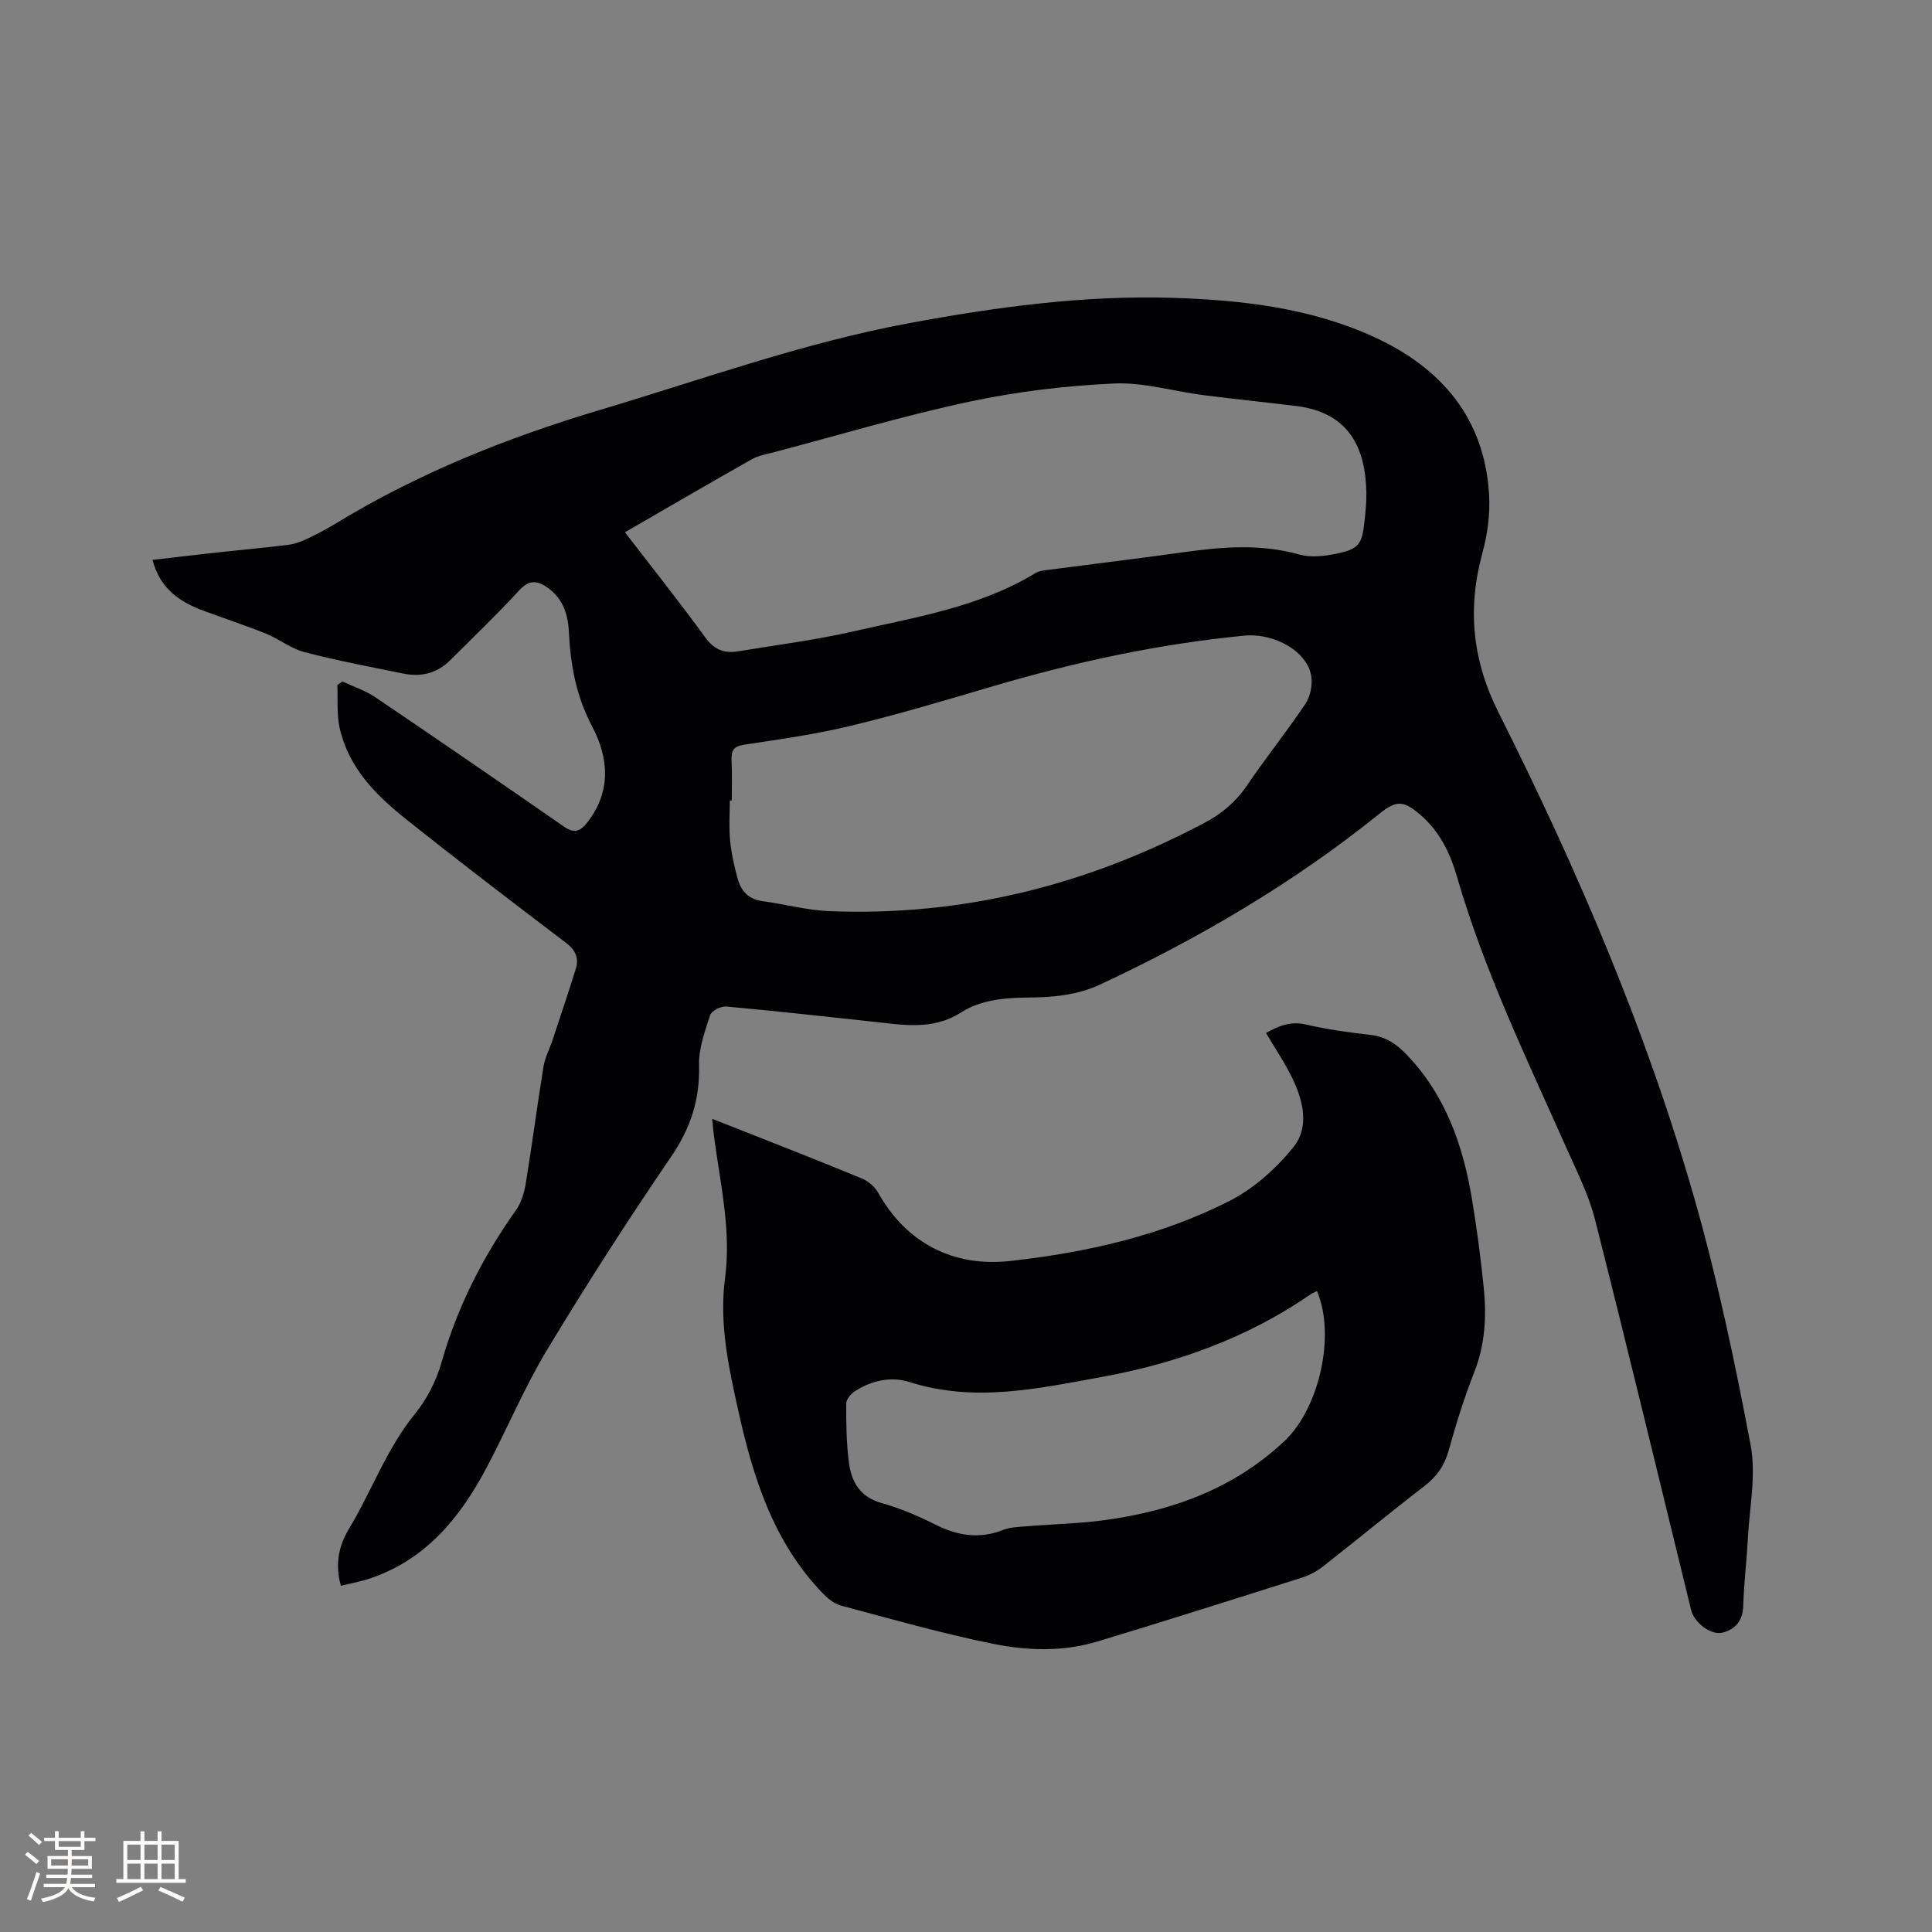
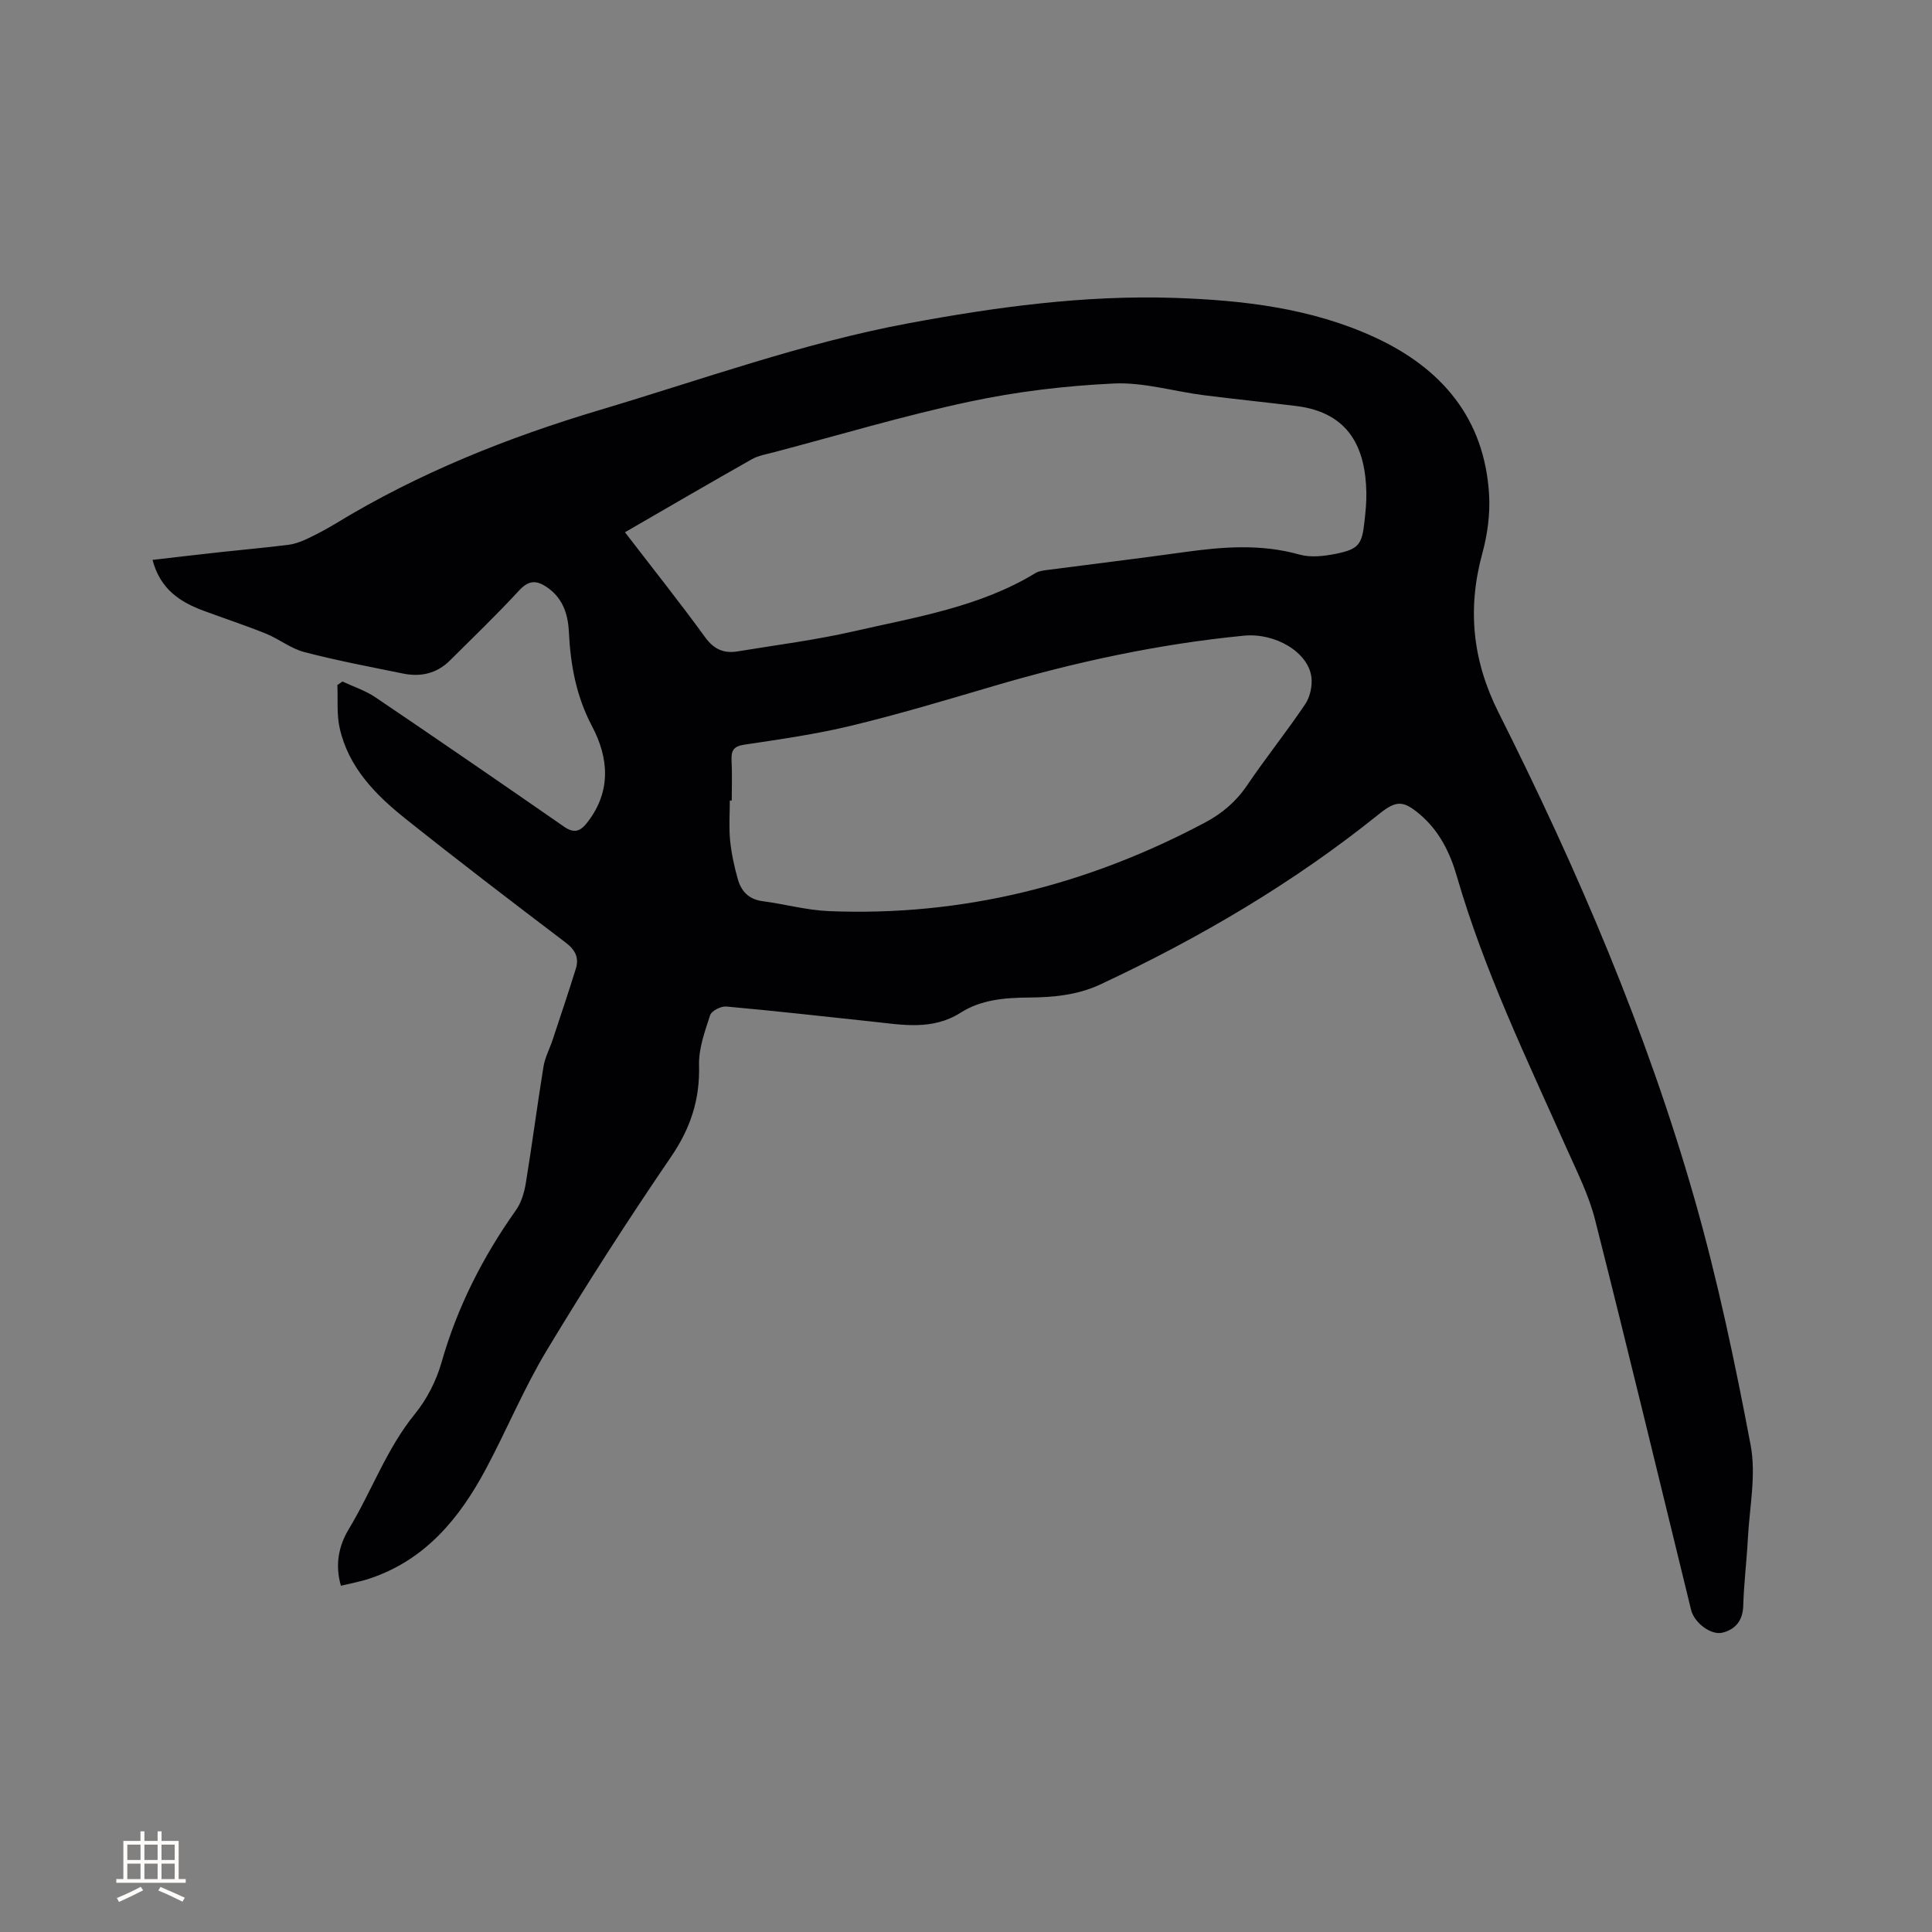
<svg xmlns="http://www.w3.org/2000/svg" enable-background="new 0 0 400 400" viewBox="0 0 400 400">
  <rect x="0" y="0" width="400" height="400" fill="#808080" stroke="none" />
  <path d="m70.58 328.31c-1.28-4.45-.4-8.34 1.62-11.7 4.75-7.86 7.81-16.64 13.72-23.89 2.48-3.04 4.41-6.86 5.49-10.63 3.26-11.47 8.54-21.84 15.4-31.52 1.1-1.55 1.72-3.61 2.04-5.52 1.32-8.05 2.36-16.14 3.67-24.19.31-1.93 1.29-3.74 1.91-5.62 1.62-4.89 3.26-9.77 4.79-14.68.7-2.26-.11-3.89-2.09-5.4-11.15-8.46-22.27-16.95-33.21-25.68-6.18-4.93-11.74-10.58-13.58-18.67-.66-2.88-.36-5.98-.49-8.98.35-.24.7-.49 1.05-.73 2.3 1.08 4.79 1.88 6.86 3.29 13.07 8.84 26.07 17.78 39.03 26.77 2.22 1.54 3.49.86 4.93-1.04 4.89-6.42 4.28-13.29.85-19.77-3.29-6.23-4.46-12.72-4.79-19.54-.19-3.9-1.4-7.27-4.89-9.46-2.09-1.31-3.61-1.05-5.43.92-4.59 4.98-9.49 9.68-14.29 14.46-2.7 2.7-6.03 3.47-9.67 2.73-6.85-1.39-13.72-2.69-20.48-4.45-2.8-.73-5.25-2.72-7.98-3.83-4.21-1.7-8.54-3.12-12.81-4.7-4.95-1.82-9.07-4.5-10.65-10.56 4.92-.57 9.59-1.12 14.26-1.63 4.64-.51 9.28-.91 13.91-1.5 1.33-.17 2.66-.68 3.89-1.26 2.01-.95 3.98-2 5.88-3.15 17.12-10.43 35.51-17.78 54.68-23.5 21.2-6.32 42.04-13.88 63.86-17.94 18.16-3.38 36.46-5.87 54.96-5.27 14.2.47 28.4 2.09 41.53 8.13 13.88 6.38 22.81 16.78 23.75 32.6.24 4.04-.34 8.29-1.41 12.21-3.13 11.48-2.03 22.17 3.37 32.92 16.28 32.41 30.57 65.7 40.55 100.61 4.79 16.77 8.4 33.92 11.64 51.06 1.17 6.18-.23 12.86-.57 19.3-.24 4.66-.83 9.3-.96 13.96-.09 3.05-1.59 4.86-4.24 5.55-2.46.64-5.91-2.07-6.55-4.67-6.6-26.95-13.08-53.92-19.89-80.81-1.28-5.07-3.71-9.88-5.86-14.7-8.26-18.56-17.11-36.87-22.78-56.49-1.39-4.81-3.62-9.31-7.56-12.67-3.59-3.07-5.02-2.95-8.59-.08-17.68 14.23-37.1 25.62-57.62 35.22-4.75 2.22-9.76 2.68-14.86 2.72-4.93.04-9.83.43-14.07 3.13-5.93 3.77-12.2 2.49-18.49 1.83-10.01-1.07-20.02-2.2-30.04-3.1-1.1-.1-3.05.89-3.34 1.78-1.1 3.37-2.4 6.94-2.3 10.39.19 7.09-1.76 13.03-5.78 18.92-8.96 13.12-17.56 26.5-25.75 40.1-4.74 7.87-8.27 16.45-12.61 24.57-5.47 10.24-12.59 18.89-24.15 22.7-1.89.63-3.84.97-5.86 1.46zm58.81-218.11c5.72 7.45 11.33 14.48 16.61 21.75 1.83 2.52 3.91 3.38 6.73 2.91 8.03-1.32 16.14-2.35 24.06-4.16 12.85-2.94 26.03-5.01 37.59-12.05.68-.42 1.59-.53 2.41-.64 9.45-1.24 18.91-2.37 28.34-3.69 8.02-1.12 15.94-1.75 23.92.5 2.32.65 5.08.33 7.52-.16 4.74-.96 5.42-1.92 5.93-6.68.22-2 .43-4.02.39-6.02-.18-9.01-3.4-16.53-14.52-17.9-6.41-.79-12.84-1.43-19.24-2.25-6.19-.8-12.41-2.7-18.53-2.41-10.01.47-20.09 1.67-29.88 3.76-13.64 2.91-27.05 6.93-40.55 10.49-1.53.4-3.17.67-4.51 1.43-8.65 4.89-17.24 9.9-26.27 15.12zm22.11 55.54c-.13 0-.27 0-.4 0 0 2.75-.21 5.53.06 8.25.27 2.71.86 5.42 1.6 8.04.7 2.47 2.26 4.17 5.08 4.54 4.61.61 9.18 1.88 13.81 2.07 27.65 1.12 53.54-5.41 77.89-18.37 3.51-1.87 6.39-4.32 8.66-7.68 3.86-5.7 8.19-11.09 12.03-16.8 1-1.49 1.5-3.75 1.29-5.54-.63-5.25-7.53-9.27-13.98-8.64-17.67 1.72-34.92 5.45-51.93 10.46-9.74 2.87-19.47 5.79-29.33 8.17-7.29 1.76-14.77 2.83-22.2 3.94-2.29.34-2.71 1.3-2.62 3.3.14 2.74.04 5.51.04 8.26z" fill="#010103" />
-   <path d="m147.44 231.64c2.01.79 3.55 1.38 5.09 1.99 8.65 3.43 17.33 6.81 25.93 10.37 1.33.55 2.68 1.73 3.38 2.98 5.75 10.27 15.42 15.42 27.33 14.09 15.77-1.76 31.2-5.22 45.39-12.43 5.03-2.56 9.65-6.71 13.23-11.13 3.31-4.1 2.06-9.53-.18-14.18-1.55-3.23-3.59-6.23-5.5-9.47 2.62-1.43 5.02-2.47 8.12-1.77 4.43 1.01 8.96 1.67 13.48 2.17 3.19.35 5.45 1.92 7.56 4.13 7.96 8.31 11.58 18.59 13.44 29.62 1.04 6.16 1.85 12.36 2.48 18.57.6 5.93.3 11.76-1.95 17.48-2.09 5.31-3.79 10.79-5.32 16.29-.88 3.13-2.48 5.38-5.04 7.35-7.06 5.43-13.92 11.1-20.93 16.59-1.29 1.01-2.84 1.85-4.4 2.34-14.11 4.48-28.23 8.96-42.4 13.24-7.04 2.12-14.39 1.9-21.41.49-10.66-2.14-21.15-5.15-31.66-7.95-1.41-.38-2.76-1.51-3.81-2.61-10.18-10.59-14.37-23.96-17.44-37.84-1.99-9-3.96-17.97-2.72-27.33 1.28-9.59-.86-18.97-2.15-28.4-.2-1.34-.32-2.69-.52-4.59zm125.23 35.66c-.47.24-.97.43-1.39.73-13.06 8.97-27.59 14.21-43.09 17.04-13.24 2.41-26.4 5.36-39.87 1.07-3.83-1.22-7.83-.33-11.29 1.87-.85.54-1.83 1.7-1.83 2.58-.01 4.12.03 8.28.58 12.36.53 3.93 2.34 7.01 6.74 8.24 3.85 1.07 7.6 2.68 11.18 4.48 4.59 2.31 9.09 3 13.97 1.09 1.44-.56 3.1-.61 4.67-.74 5.69-.48 11.44-.57 17.08-1.39 13.67-1.97 26.21-6.57 36.52-16.28 7.16-6.74 10.64-21.83 6.73-31.05z" fill="#010103" />
  <g fill="#fcfbfa">
-     <path d="m5.17 384 .55-.58c.85.61 1.65 1.24 2.4 1.87l-.59.64c-.83-.73-1.62-1.38-2.36-1.93m1.22 9.53-.82-.34c.71-1.76 1.37-3.64 1.98-5.63.24.13.5.25.76.36-.6 1.67-1.24 3.54-1.92 5.61m-.5-13.5.57-.54c.56.44 1.31 1.06 2.26 1.87l-.64.64c-.68-.66-1.41-1.32-2.19-1.97m3.25.46h2.24v-1.36h.77v1.36h4.57v-1.36h.76v1.36h2.28v.69h-2.28v1.84h-2.64v1.26h4.18v2.64h-4.21c0 .45-.02.86-.05 1.21h4.32v.69h-4.38c-.04.34-.1.75-.19 1.22h5.15v.69h-4.82c.87 1.19 2.51 1.92 4.93 2.19-.17.31-.3.57-.37.76-2.77-.49-4.52-1.41-5.26-2.76-.56 1.26-2.3 2.23-5.24 2.9-.12-.24-.26-.48-.43-.72 2.73-.55 4.38-1.34 4.96-2.38h-4.38v-.69h4.65c.1-.38.17-.79.21-1.22h-4.32v-.69h4.4c.03-.34.05-.75.05-1.21h-4.2v-2.64h4.23v-1.26h-2.69v-1.84h-2.24zm1.46 4.46v1.29h3.45c.01-.4.02-.57.01-.53v-.32-.45h-3.46zm1.55-2.59h4.57v-1.19h-4.57zm6.11 2.59h-3.42v.77c-.01.19-.01.37-.02.53h3.44z" />
    <path d="m32.63 379.16h.82v1.98h3.54v7.89h1.46v.78h-14.37v-.78h1.46v-7.89h3.54v-1.98h.82v1.98h2.73zm-3.49 11.48.5.73c-1.61.82-3.28 1.63-5 2.41-.13-.27-.28-.55-.44-.82 1.75-.72 3.4-1.49 4.94-2.32m-2.78-5.55h2.73v-3.18h-2.73zm0 3.95h2.73v-3.2h-2.73zm3.54-3.95h2.73v-3.18h-2.73zm0 3.95h2.73v-3.2h-2.73zm7.89 4.68c-1.84-.92-3.51-1.7-5.02-2.32l.45-.73c1.89.8 3.57 1.55 5.04 2.23zm-1.62-11.81h-2.73v3.18h2.73zm-2.73 7.13h2.73v-3.2h-2.73z" />
  </g>
</svg>